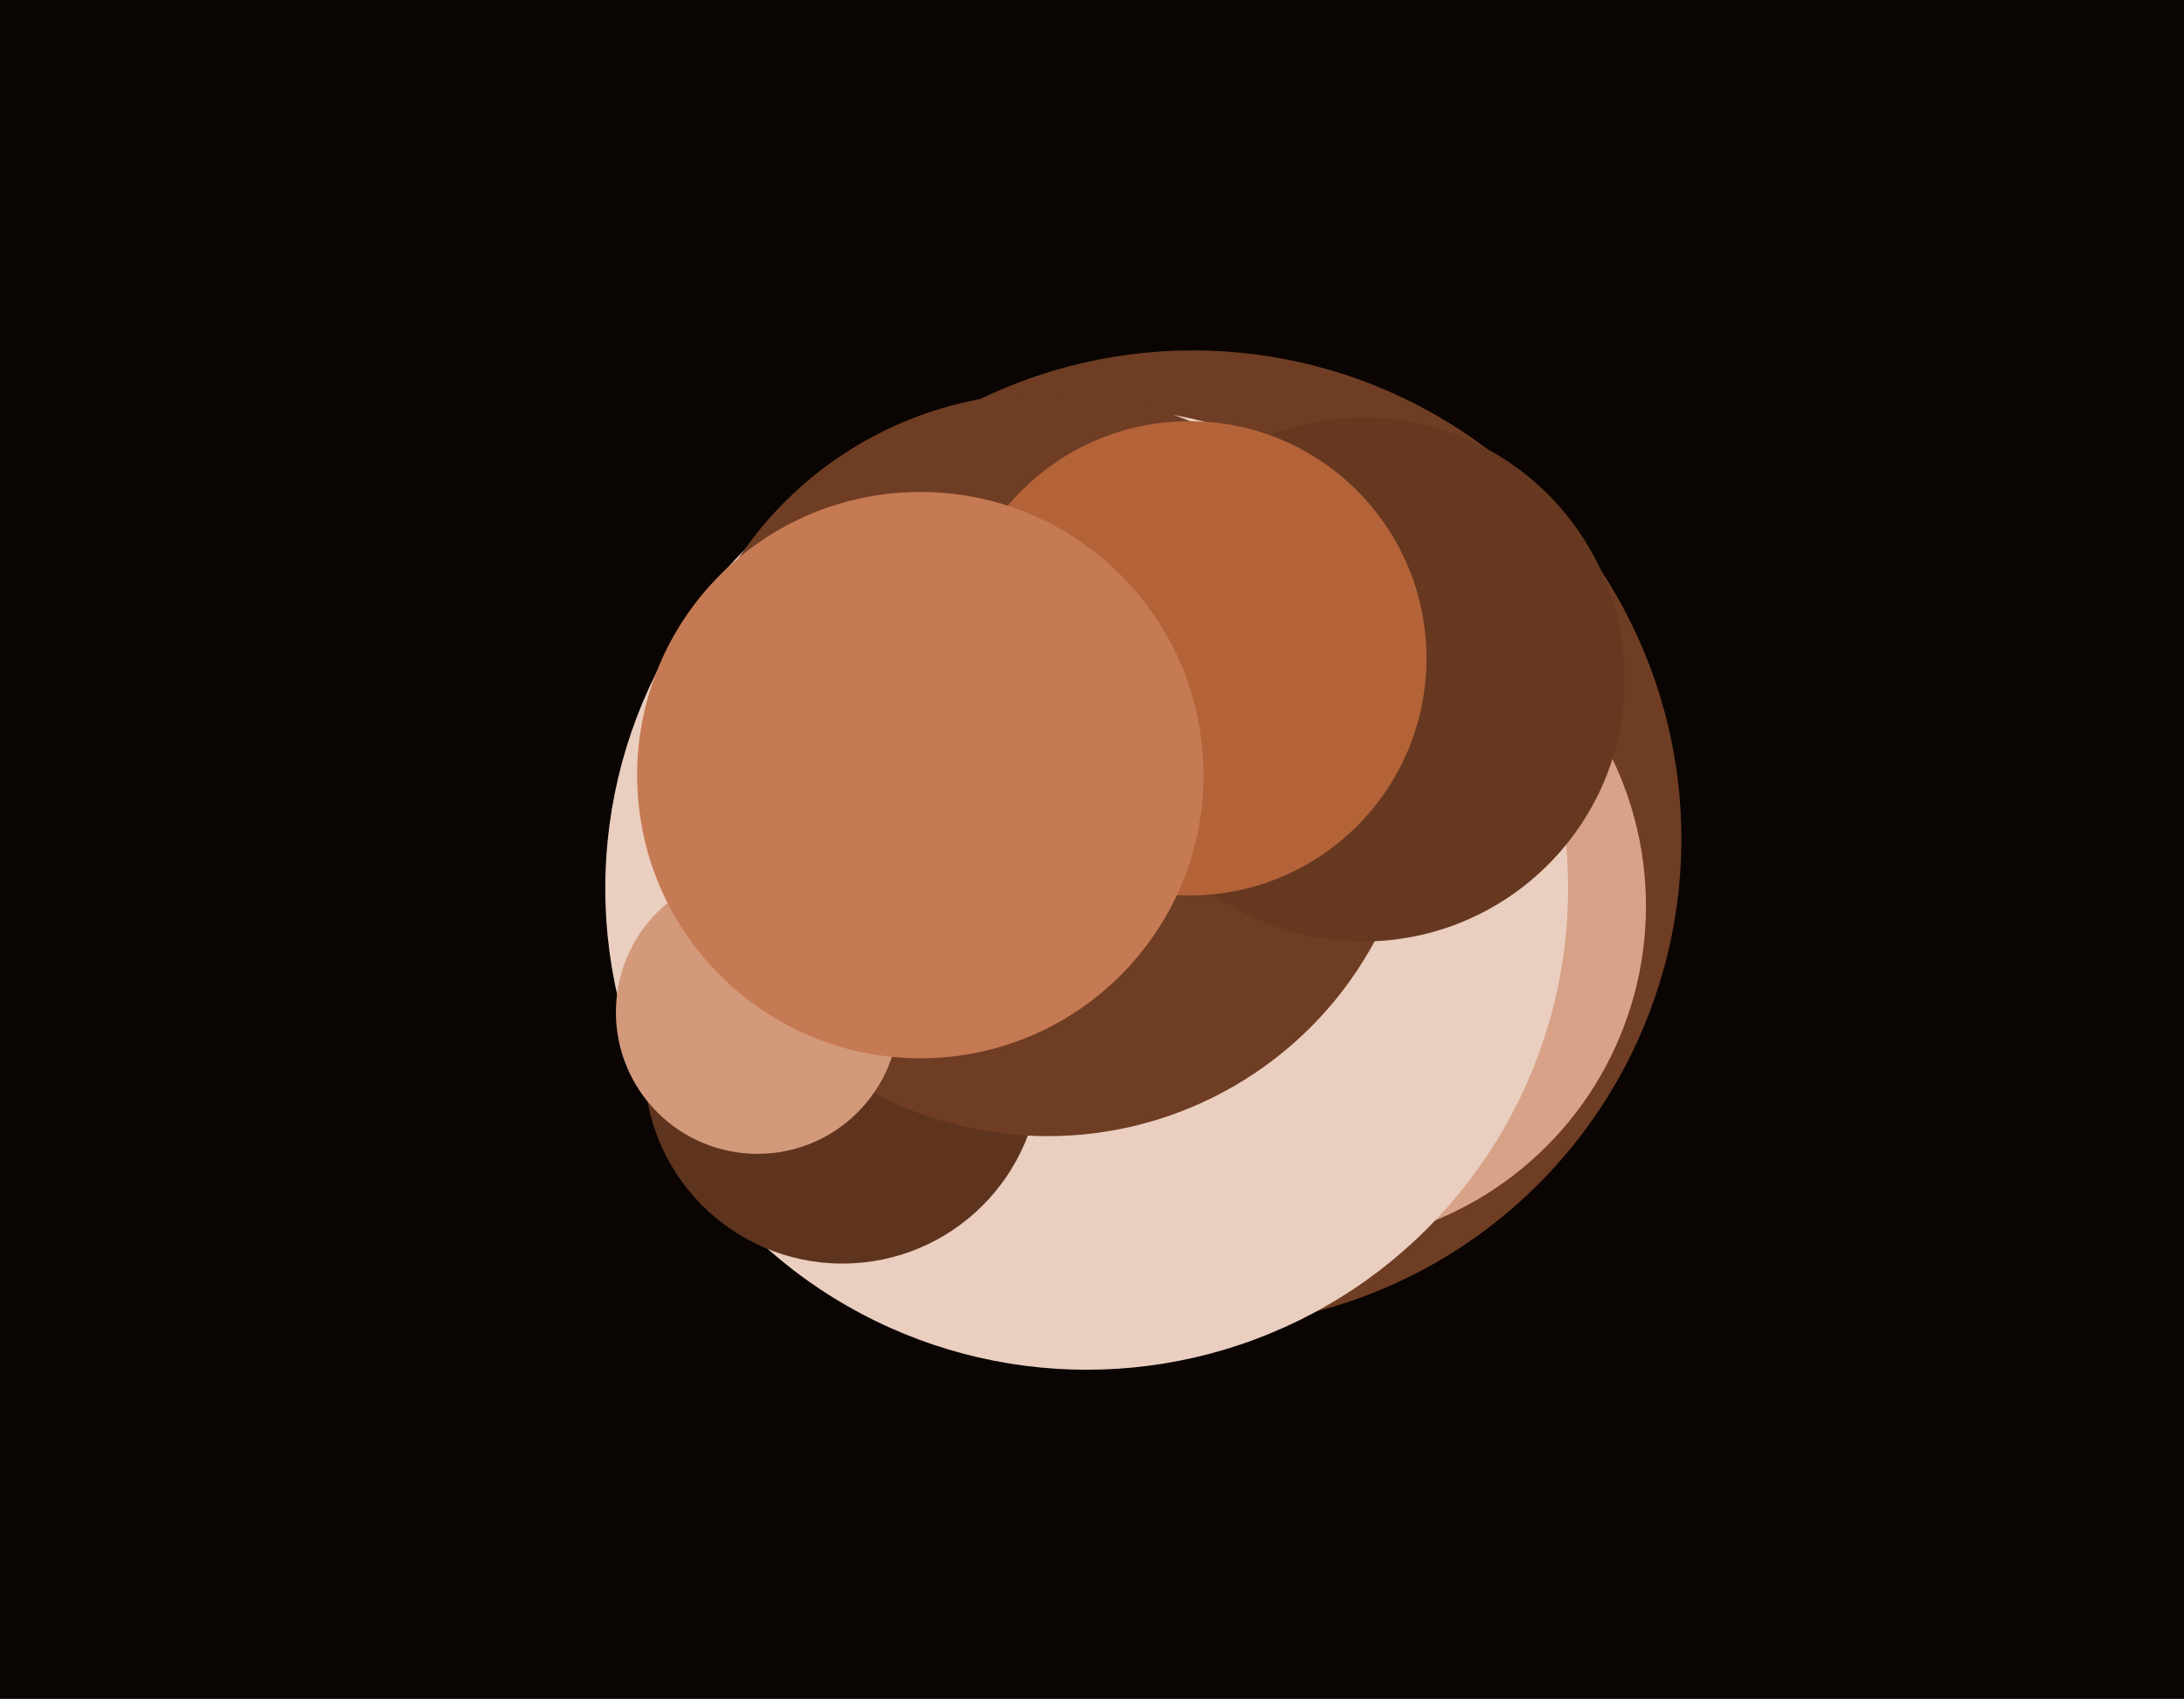
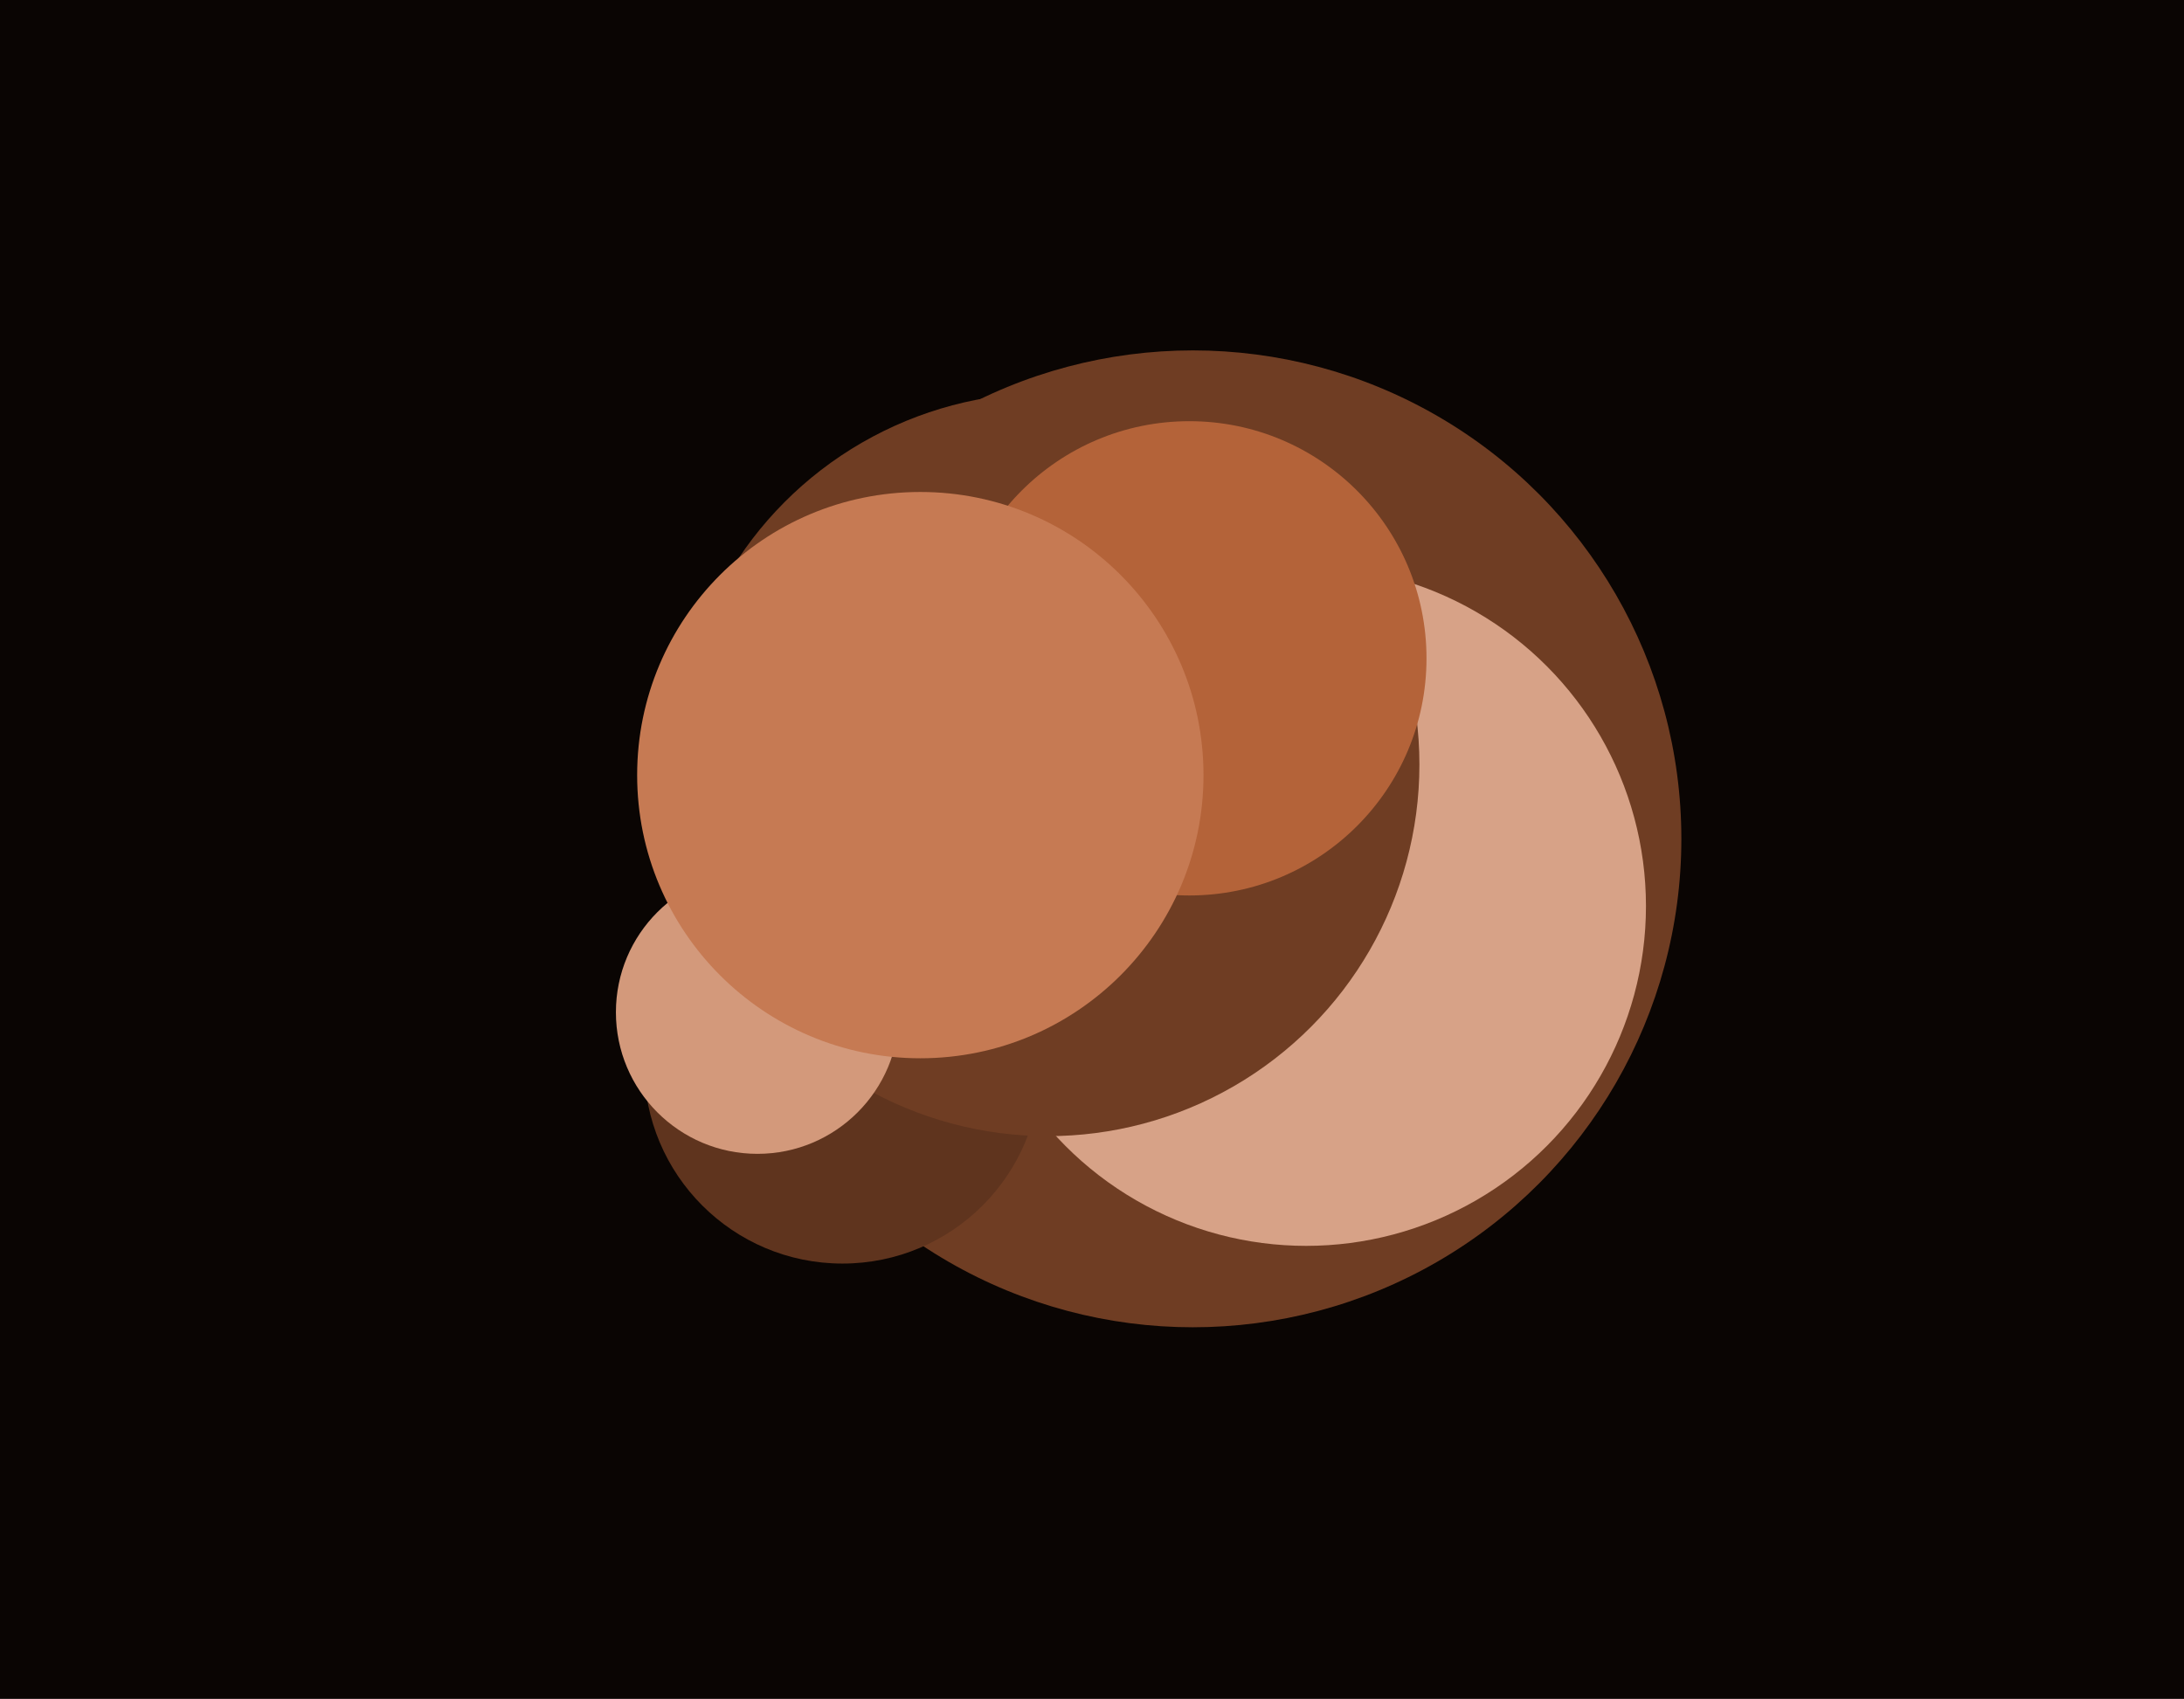
<svg xmlns="http://www.w3.org/2000/svg" width="617px" height="480px">
  <rect width="617" height="480" fill="rgb(10,5,3)" />
  <circle cx="337" cy="237" r="138" fill="rgb(111,61,35)" />
  <circle cx="369" cy="256" r="96" fill="rgb(215,162,135)" />
-   <circle cx="307" cy="251" r="136" fill="rgb(234,206,192)" />
  <circle cx="238" cy="301" r="56" fill="rgb(95,52,30)" />
  <circle cx="296" cy="216" r="105" fill="rgb(111,61,35)" />
-   <circle cx="385" cy="192" r="74" fill="rgb(102,56,32)" />
  <circle cx="336" cy="186" r="67" fill="rgb(180,99,57)" />
  <circle cx="214" cy="286" r="40" fill="rgb(211,153,123)" />
  <circle cx="260" cy="219" r="80" fill="rgb(198,122,83)" />
</svg>